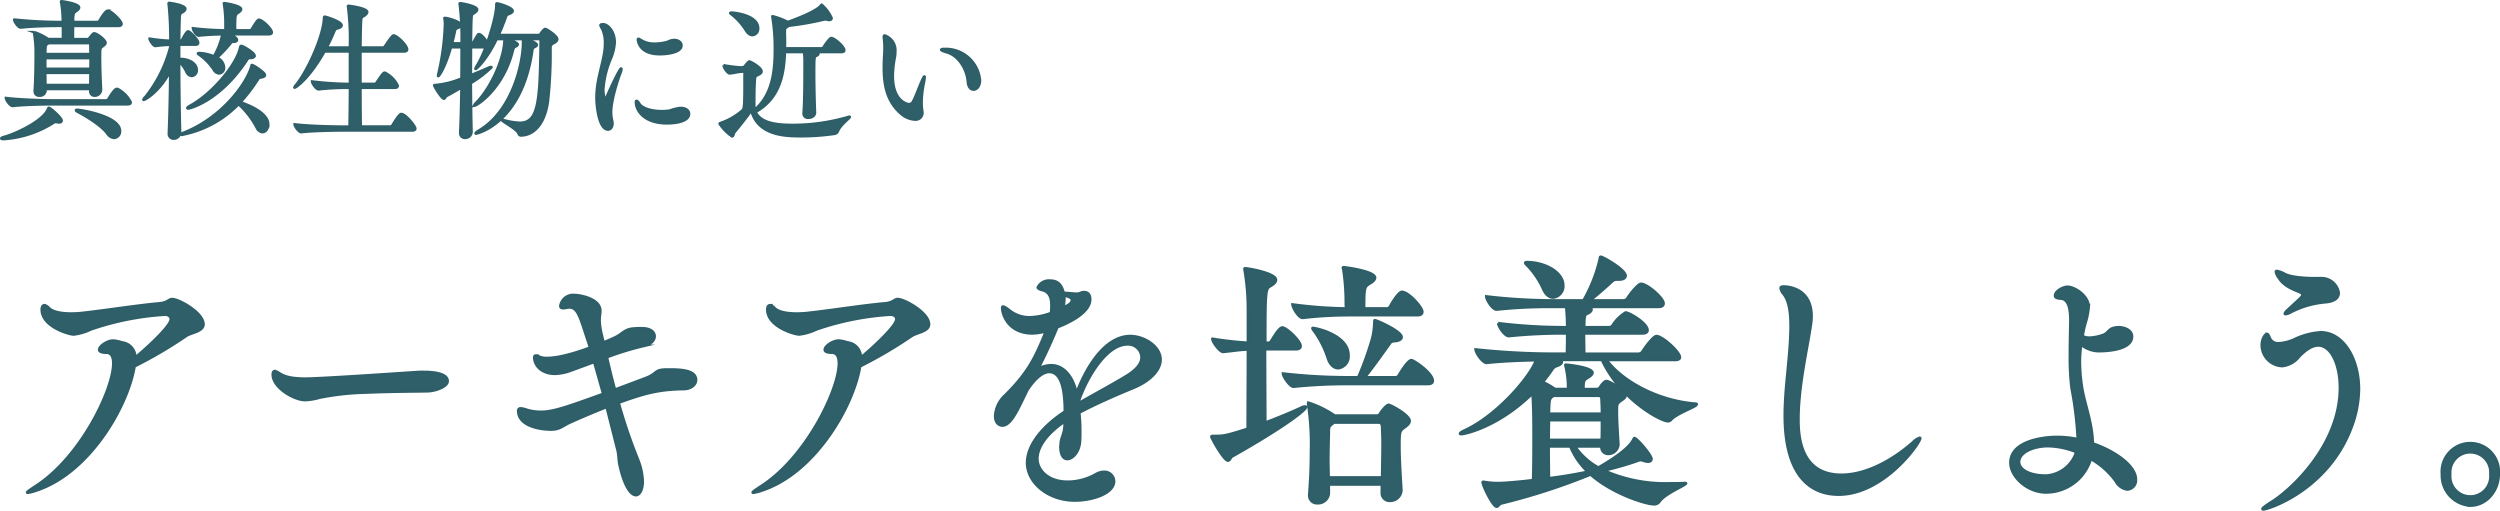
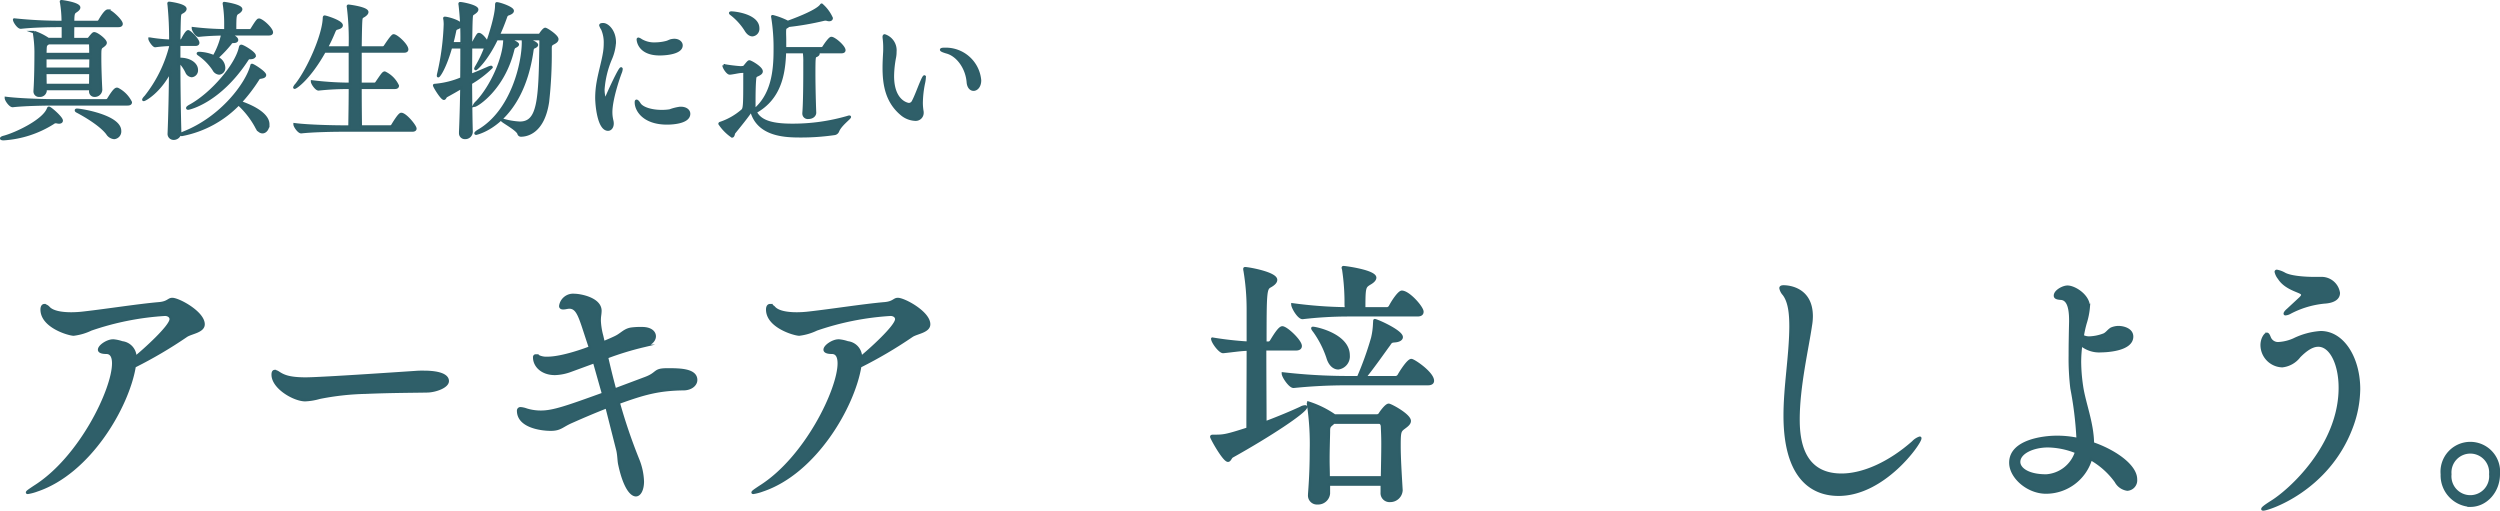
<svg xmlns="http://www.w3.org/2000/svg" width="472.328" height="96.48" viewBox="0 0 472.328 96.48">
  <g id="グループ_1938" data-name="グループ 1938" transform="translate(-90.9 -643.023)">
    <path id="パス_3767" data-name="パス 3767" d="M102.539,665.807c0,.2-.156.342-.5.342a2.543,2.543,0,0,1-.39-.056.623.623,0,0,0-.234-.03.9.9,0,0,0-.493.2,19.828,19.828,0,0,1-9.335,3.031c-.286,0-.442-.057-.442-.114,0-.086.182-.2.546-.286,2.236-.6,7.436-3.06,8.294-5.291.052-.114.078-.2.156-.2C100.406,663.4,102.539,665.263,102.539,665.807Zm13.052-3.46c0,.2-.13.371-.6.371h-14.04c-1.431,0-5.331.057-7.645.315h-.026c-.468,0-1.248-1.115-1.248-1.487,2.653.343,7.54.457,9.049.457h9.854a.528.528,0,0,0,.442-.257c.39-.629,1.17-1.916,1.586-1.916a.361.361,0,0,1,.182.028A5.622,5.622,0,0,1,115.591,662.347Zm-1.742-14.813c0,.2-.13.372-.572.372H104.7c-.026.858-.026,1.859-.026,2.516h2.756a.367.367,0,0,0,.338-.171c.728-.915.806-.915.936-.915.52,0,2.132,1.258,2.132,1.772,0,.229-.234.429-.546.659-.494.314-.494.485-.494,2.116,0,1.972.1,4.4.182,6.061V660a1.162,1.162,0,0,1-1.2,1.086.776.776,0,0,1-.806-.858v-.4H99.5v.286a1.049,1.049,0,0,1-1.171.972.787.787,0,0,1-.858-.858v-.085c.157-2.231.182-5.547.182-7.493a23.307,23.307,0,0,0-.286-3.288c0-.086-.026-.114-.026-.172s.026-.085.053-.085a11.238,11.238,0,0,1,2.626,1.315H102.8v-2.516h-.963c-1.43,0-4.68.057-6.994.315h-.026c-.468,0-1.222-1.116-1.222-1.488a82.913,82.913,0,0,0,8.373.458h.805v-.229a22.755,22.755,0,0,0-.286-3.4,1.382,1.382,0,0,1-.051-.229c0-.058.025-.058.1-.058.1,0,3.3.429,3.3,1.173,0,.2-.182.429-.572.686-.442.286-.572.372-.572,2.059h4.6a.485.485,0,0,0,.416-.257c.1-.172,1.066-1.887,1.56-1.887a.36.36,0,0,1,.182.028C112.133,645.332,113.849,646.962,113.849,647.534Zm-5.876,3.975c0-.229-.13-.343-.286-.343h-7.645a1.8,1.8,0,0,1-.233.171c-.287.2-.312.4-.338.944,0,.257-.027.6-.027.972H108C108,652.6,108,652.023,107.973,651.509ZM99.444,654v2.03H108c0-.686.026-1.373.026-2.03Zm0,2.774c0,.8.027,1.6.027,2.316h8.5c0-.744.026-1.544.026-2.316Zm14.119,10.98a1.212,1.212,0,0,1-1.092,1.315,1.7,1.7,0,0,1-1.3-.829c-1.17-1.544-3.926-3.231-5.72-4.174-.13-.058-.182-.144-.182-.2s.052-.086.182-.086C106.179,663.776,113.563,664.978,113.563,667.751Z" fill="#2f5f69" stroke="#2e5e68" stroke-miterlimit="10" stroke-width="0.5" />
    <path id="パス_3768" data-name="パス 3768" d="M128.33,651.108c0,.172-.1.344-.493.344h-3.1v2.716h.156c1.924,0,3.172.973,3.172,2.06a1.055,1.055,0,0,1-.935,1.143,1.165,1.165,0,0,1-.962-.715,7.486,7.486,0,0,0-1.431-2.058c0,4.517.078,9.807.183,13.41v.029a1.2,1.2,0,0,1-1.223,1.172.883.883,0,0,1-.884-1v-.085c.13-3.2.235-7.606.26-11.7-1.975,3.917-4.784,5.461-5.018,5.461-.026,0-.052,0-.052-.029,0-.086.13-.286.416-.572a25.358,25.358,0,0,0,4.68-9.435v-.373a25.7,25.7,0,0,0-2.86.229h-.025c-.313,0-1.041-1.058-1.041-1.372a29.118,29.118,0,0,0,3.926.4,65.194,65.194,0,0,0-.312-6.863.634.634,0,0,1-.025-.2c0-.057.025-.086.078-.086.208,0,3.067.4,3.067,1.115,0,.2-.182.429-.494.6-.39.228-.52.228-.571.943-.052.858-.078,2.46-.105,4.49H125a.484.484,0,0,0,.339-.229c.208-.4.805-1.544,1.118-1.544C126.744,648.964,128.33,650.508,128.33,651.108Zm13.235,15.413c0,.8-.494,1.458-1.066,1.458-.416,0-.858-.314-1.222-1.086a16.473,16.473,0,0,0-3.3-4.2,20.175,20.175,0,0,1-10.712,5.8c-.105,0-.183-.028-.183-.086s.156-.142.469-.285c7.28-2.86,11.986-9.322,12.87-12.64.026-.114.026-.17.078-.17.26,0,2.444,1.4,2.444,1.886,0,.229-.208.372-.78.458-.39.057-.364.114-.65.543a30.077,30.077,0,0,1-3.2,4.147C136.911,662.547,141.565,664.091,141.565,666.521Zm-2.574-12.982c0,.229-.261.429-.806.429-.312,0-.39,0-.676.458-5.174,7.835-10.868,9.093-11.05,9.093-.105,0-.156-.029-.156-.086,0-.085.156-.229.519-.429,4.239-2.316,8.763-7.777,9.439-10.951.051-.2.078-.344.234-.344C136.807,651.709,138.991,653,138.991,653.539Zm3.25-4.4c0,.171-.1.343-.546.343h-7.384c.936.486,1.352.8,1.352,1.086,0,.2-.208.343-.65.343a.6.6,0,0,0-.6.344,23.375,23.375,0,0,1-2.548,2.687,2.073,2.073,0,0,1,1.352,1.831,1.026,1.026,0,0,1-.91,1.115,1.277,1.277,0,0,1-1.04-.743,10.713,10.713,0,0,0-2.783-2.831c-.13-.086-.181-.144-.181-.172,0-.057.078-.086.259-.086a7.742,7.742,0,0,1,2.756.63,14.306,14.306,0,0,0,1.613-4.2c-1.275.028-2.912.085-4.472.257h-.026c-.416,0-1.067-1.029-1.067-1.373a56.856,56.856,0,0,0,6.137.4v-.972a23.908,23.908,0,0,0-.26-3.918.826.826,0,0,1-.026-.2c0-.028,0-.057.026-.057.155,0,3.2.457,3.2,1.144,0,.2-.209.428-.52.629-.6.342-.624.486-.624,3.374h2.808a.479.479,0,0,0,.364-.229c1.066-1.744,1.2-1.773,1.378-1.773a.3.3,0,0,1,.156.029C140.837,647.134,142.241,648.563,142.241,649.136Z" fill="#2f5f69" stroke="#2e5e68" stroke-miterlimit="10" stroke-width="0.5" />
    <path id="パス_3769" data-name="パス 3769" d="M169.359,667.322c0,.171-.13.343-.572.343H155.578c-1.455,0-5.46.058-7.748.314H147.8c-.469,0-1.223-1.115-1.223-1.458,2.626.343,7.618.429,9.127.429h1.248c.025-2,.078-4.633.078-7.348h-.078a51.584,51.584,0,0,0-5.851.286h-.026c-.441,0-1.2-1.116-1.2-1.459a60.981,60.981,0,0,0,7.15.458v-6.149H152.2c-2.782,5-5.356,6.834-5.641,6.834a.027.027,0,0,1-.027-.028A1.657,1.657,0,0,1,146.9,659c2.209-2.8,5.07-9.15,5.225-12.5,0-.315.078-.315.105-.315.234,0,3.2.915,3.2,1.63,0,.229-.235.429-.832.573-.338.085-.416.228-.624.714a29.9,29.9,0,0,1-1.378,2.916h4.42a49.022,49.022,0,0,0-.338-7.634.551.551,0,0,1-.026-.172c0-.057.026-.085.078-.085.1,0,3.536.429,3.536,1.172,0,.228-.208.458-.546.686-.468.315-.572.143-.624,1.2-.052.944-.078,2.688-.105,4.832h4.239a.522.522,0,0,0,.416-.256c.052-.058,1.3-2.031,1.612-2.031.6,0,2.548,1.83,2.548,2.631,0,.2-.13.371-.546.371h-8.269v6.149h2.679a.481.481,0,0,0,.39-.258c1.092-1.6,1.274-1.858,1.534-1.858a5.1,5.1,0,0,1,2.444,2.458c0,.2-.13.373-.546.373h-6.5c0,2.831.027,5.518.053,7.348h5.59a.485.485,0,0,0,.416-.257c1.248-2.059,1.534-2.116,1.664-2.116C167.513,664.577,169.359,666.836,169.359,667.322Z" fill="#2f5f69" stroke="#2e5e68" stroke-miterlimit="10" stroke-width="0.5" />
    <path id="パス_3770" data-name="パス 3770" d="M177.86,668.008c.1-2.087.183-5.2.235-8.464-.962.572-1.925,1.115-2.861,1.63-.208.114-.259.486-.467.486-.416,0-1.821-2.287-1.821-2.516,0-.057.1-.029.286-.057a16.4,16.4,0,0,0,4.863-1.23c.025-2.059.025-4.089.025-5.919h-2.027c-1.118,3.917-2.237,5.461-2.393,5.461-.026,0-.026-.028-.026-.086a2.815,2.815,0,0,1,.078-.428,47.466,47.466,0,0,0,1.223-9.265,7.4,7.4,0,0,0-.053-.858c-.026-.143-.052-.257-.052-.285,0-.058.026-.058.078-.058.521,0,2.99.686,2.99,1.315q0,.344-.624.6a.614.614,0,0,0-.467.543c-.157.772-.338,1.573-.546,2.345h1.819a52.581,52.581,0,0,0-.338-7.291.639.639,0,0,1-.025-.2c0-.057.025-.085.077-.085.416,0,3.2.542,3.2,1.171,0,.23-.208.43-.493.63-.469.343-.52.2-.572,1.116-.053.943-.078,2.629-.1,4.66h.157a.437.437,0,0,0,.337-.229c.806-1.458.884-1.515,1.015-1.515.416,0,1.195.886,1.586,1.629.441-1.257,1.716-5.146,1.716-7.091,0-.343.052-.343.078-.343.468,0,2.99.829,2.99,1.4,0,.229-.261.429-.728.6a.734.734,0,0,0-.546.543c-.39,1.115-.859,2.288-1.378,3.431h7.488a.455.455,0,0,0,.468-.257c.026-.057.6-.886.858-.886s2.262,1.315,2.262,1.915c0,.258-.182.486-.624.715-.6.315-.65.4-.65,1.144a82.212,82.212,0,0,1-.494,9.98c-.884,5.947-4.16,6.347-5.07,6.347a.437.437,0,0,1-.442-.342c-.26-.829-3.147-2.317-3.147-2.545,0-.029.027-.029.053-.029a.8.8,0,0,1,.233.029,13.711,13.711,0,0,0,3.069.514c3.562,0,3.822-4.089,3.952-15.383,0-.373-.1-.458-.364-.458h-2.522c.442.114,2.158.714,2.158,1.115,0,.143-.208.314-.494.429-.234.115-.312.143-.39.744-2,13.839-10.582,15.584-10.582,15.584-.079,0-.1-.029-.1-.058,0-.085.261-.314.625-.515,6.292-3.716,8.346-12.724,8.346-16.671,0-.2-.026-.371-.026-.514v-.114h-2.86c.494.171,1.872.743,1.872,1.029,0,.143-.208.286-.494.43-.156.056-.313.2-.416.657-1.794,7.32-6.813,10.466-7.254,10.466-.026,0-.053,0-.053-.029a1.93,1.93,0,0,1,.494-.63c2.809-2.944,5.227-8.463,5.227-11.866v-.057h-1.482c-2,4.146-3.874,5.662-3.953,5.662a.059.059,0,0,1-.051-.058,1.616,1.616,0,0,1,.208-.429,22.481,22.481,0,0,0,1.716-3.631h-2.783c0,1.629-.025,3.459-.025,5.29,1.143-.429,2.235-.915,3.172-1.316a2.584,2.584,0,0,1,.649-.228c.053,0,.078.029.078.057a19.888,19.888,0,0,1-3.9,2.974c.025,3.946.077,7.635.13,9.179a1.173,1.173,0,0,1-1.223,1.172.858.858,0,0,1-.884-.972Z" fill="#2f5f69" stroke="#2e5e68" stroke-miterlimit="10" stroke-width="0.5" />
    <path id="パス_3771" data-name="パス 3771" d="M203.6,661.488a17.2,17.2,0,0,1,.259-2.887c.338-1.945.884-3.718,1.17-5.376a11,11,0,0,0,.183-1.973,6.388,6.388,0,0,0-.494-2.717,3.321,3.321,0,0,1-.365-.715c0-.143.13-.2.521-.2.806,0,2.157,1.258,2.157,3.374a9.06,9.06,0,0,1-.727,3.088,18.16,18.16,0,0,0-1.43,5.862c0,.659.155,1.774.39,1.774.078,0,.181-.144.286-.43.649-1.516,2.418-5.318,2.7-5.318.025,0,.052.057.052.114a2.345,2.345,0,0,1-.182.687c-.364.943-1.769,5.032-1.769,7.462a6.7,6.7,0,0,0,.183,1.544,2.341,2.341,0,0,1,.077.573c0,.714-.389,1.143-.832,1.143C204.017,667.493,203.6,662.89,203.6,661.488Zm15.912,1.945c1.014,0,1.56.514,1.56,1.087,0,1.773-3.666,1.8-4.134,1.8-4.472,0-5.877-2.545-5.877-3.946,0-.2.027-.286.105-.286.13,0,.312.2.546.572.519.829,2.262,1.372,4.185,1.372a9.528,9.528,0,0,0,1.561-.114,8.943,8.943,0,0,1,1.924-.486Zm-3.978-10.18c-3.9,0-4.108-2.573-4.108-2.774,0-.085.026-.114.1-.114a1.753,1.753,0,0,1,.493.257,4.814,4.814,0,0,0,2.653.658,8.77,8.77,0,0,0,2.158-.286c.338-.086.624-.286.962-.343a3.191,3.191,0,0,1,.494-.057c.832,0,1.352.486,1.352,1C219.643,653,216.809,653.253,215.535,653.253Z" fill="#2f5f69" stroke="#2e5e68" stroke-miterlimit="10" stroke-width="0.5" />
    <path id="パス_3772" data-name="パス 3772" d="M251.363,665.092c.052,0,.078,0,.078.028,0,.229-1.768,1.487-2.236,2.659a.813.813,0,0,1-.6.515,44.163,44.163,0,0,1-6.344.458c-2.756,0-8.191-.029-9.412-4.89-.651,1.03-2.21,2.946-3.277,4.261-.078.114-.1.657-.363.657a8.747,8.747,0,0,1-2.341-2.373c0-.057.052-.114.183-.143a12.259,12.259,0,0,0,4.082-2.345c.416-.343.441-1,.441-6.005v-1.058a.292.292,0,0,0-.311-.314l-.416.028c-.443.029-1.561.286-2.054.315h-.026c-.416,0-1.145-1.115-1.145-1.516a29.957,29.957,0,0,0,3.173.4h.078l.363-.029a.557.557,0,0,0,.416-.258c.521-.629.676-.829.832-.829.235,0,2.288,1.144,2.288,1.859,0,.286-.286.458-.545.6-.417.23-.651.172-.7.8-.1,1.029-.13,2.689-.13,4.061v1.115a2.4,2.4,0,0,0,.079.686c3.3-2.831,3.822-7.177,3.822-11.238a36.436,36.436,0,0,0-.443-6.233.571.571,0,0,1-.025-.172c0-.029,0-.029.052-.029a13.584,13.584,0,0,1,2.86,1.087c.546-.2,5.226-1.859,6.24-3.088.078-.086.1-.171.156-.171a7.235,7.235,0,0,1,1.872,2.515c0,.2-.155.344-.442.344a.917.917,0,0,1-.364-.058,1.674,1.674,0,0,0-.338-.056,1.875,1.875,0,0,0-.39.056,54.517,54.517,0,0,1-6.579,1.144,2.046,2.046,0,0,1-.259.2c-.416.23-.468.23-.468,1.173,0,.372.026.857.026,1.2v1.716h6.916a.518.518,0,0,0,.416-.258c.312-.514,1.144-1.686,1.43-1.686.078,0,.13.028.182.028.858.343,2.262,1.687,2.262,2.259,0,.172-.1.343-.546.343h-4.6c.183.085.26.2.26.314,0,.172-.182.315-.468.43s-.338.171-.338,3.288c0,2.316.078,5.49.156,7.406v.028c0,.429-.39.944-1.248.944a.781.781,0,0,1-.885-.8v-.086c.157-1.8.183-5.92.183-8.207v-1.316a13.086,13.086,0,0,0-.1-2h-3.64c-.13,4.318-.988,8.807-5.538,11.324.935,1.916,3.406,2.459,6.968,2.459a37.043,37.043,0,0,0,10.505-1.488A.582.582,0,0,1,251.363,665.092Zm-17.238-16.729a1.184,1.184,0,0,1-1.066,1.287c-.39,0-.859-.257-1.275-.972a11.7,11.7,0,0,0-2.7-2.974c-.13-.086-.208-.172-.208-.228,0-.029.078-.058.208-.058C229.782,645.418,234.125,645.933,234.125,648.363Z" fill="#2f5f69" stroke="#2e5e68" stroke-miterlimit="10" stroke-width="0.5" />
    <path id="パス_3773" data-name="パス 3773" d="M263.738,665.606a4.273,4.273,0,0,1-2.521-1.029c-2.756-2.316-3.328-5.462-3.328-8.75,0-.915.051-1.859.1-2.774.027-.315.027-.629.027-.972a13.95,13.95,0,0,0-.079-1.573c-.026-.229-.051-.4-.051-.515,0-.171.051-.257.156-.257a2.93,2.93,0,0,1,2,3.06,5.164,5.164,0,0,1-.105,1.115,19.832,19.832,0,0,0-.364,3.488c0,4.833,2.835,5.319,3.043,5.319a.909.909,0,0,0,.806-.543c.52-.972,1.092-2.6,1.559-3.66.313-.744.494-1.03.573-1.03.026,0,.026.058.026.143a6.071,6.071,0,0,1-.156,1.115,19.65,19.65,0,0,0-.416,3.775,10.64,10.64,0,0,0,.13,1.487,1.282,1.282,0,0,1,.026.314A1.263,1.263,0,0,1,263.738,665.606Zm10.037-7.034c-.208-2.774-2-5.119-3.952-5.662-.7-.2-1.093-.372-1.093-.486,0-.086.183-.143.547-.143a6.479,6.479,0,0,1,6.76,5.919c0,1.144-.624,1.744-1.2,1.744C274.321,659.944,273.854,659.487,273.775,658.572Z" fill="#2f5f69" stroke="#2e5e68" stroke-miterlimit="10" stroke-width="0.5" />
    <path id="パス_3774" data-name="パス 3774" d="M112.363,707.376a7.094,7.094,0,0,1,1.61.354,2.8,2.8,0,0,1,2.484,2.834c1.564-1.265,6.717-5.87,6.717-7.236,0-.557-.552-.859-1.105-.859a52.734,52.734,0,0,0-13.985,2.782,10.41,10.41,0,0,1-3.266.962c-.874,0-6.027-1.468-6.027-4.706,0-.506.184-.81.506-.81a1.477,1.477,0,0,1,.828.506c.736.76,2.347,1.063,4.233,1.063a19.956,19.956,0,0,0,2.392-.152c4.462-.506,10.167-1.417,14.216-1.77,1.7-.153,1.748-.811,2.484-.811,1.2,0,5.889,2.53,5.889,4.757,0,1.366-2.3,1.568-3.221,2.176a83.375,83.375,0,0,1-9.8,5.767c-1.242,7.59-8.465,20.088-18.448,23.428a8.882,8.882,0,0,1-1.7.455c-.092,0-.138,0-.138-.051,0-.151.552-.505,1.38-1.062,8.649-5.414,14.9-18.418,14.9-23.325,0-1.417-.505-2.025-1.334-2.025-.966,0-1.334-.253-1.334-.556,0-.708,1.564-1.721,2.577-1.721Z" fill="#2f5f69" stroke="#2e5e68" stroke-miterlimit="10" stroke-width="0.5" />
    <path id="パス_3775" data-name="パス 3775" d="M171.7,716.939c-2.208.051-6.946.051-11.639.253a49.621,49.621,0,0,0-8.787.962,11.52,11.52,0,0,1-2.715.455c-2.07,0-6.118-2.328-6.118-4.806,0-.456.138-.658.368-.658a1.713,1.713,0,0,1,.644.252c.92.608,1.933,1.165,5.2,1.165,3.083,0,20.565-1.215,20.7-1.215a15.889,15.889,0,0,1,1.61-.05c2.715,0,4.509.556,4.509,1.72C175.477,716.079,173.223,716.889,171.7,716.939Z" fill="#2f5f69" stroke="#2e5e68" stroke-miterlimit="10" stroke-width="0.5" />
    <path id="パス_3776" data-name="パス 3776" d="M205.513,719.925c-2.071.809-4.233,1.721-6.625,2.783-1.748.759-2.07,1.416-3.726,1.467h-.276c-1.7,0-6.073-.557-6.073-3.542a.417.417,0,0,1,.46-.455,4.307,4.307,0,0,1,1.1.253,9.109,9.109,0,0,0,2.761.4c2.3,0,5.014-.962,11.731-3.391l-1.7-6.021-4.417,1.619a9.3,9.3,0,0,1-2.99.607c-2.531,0-3.91-1.568-3.91-3.086,0-.252.091-.354.275-.354a1.444,1.444,0,0,1,.645.2,3.555,3.555,0,0,0,1.564.253c2.806,0,7.314-1.67,8.051-1.973l-.553-1.67c-1.38-4.2-1.794-5.919-3.4-5.919-.138,0-.276.049-.414.049a3.222,3.222,0,0,1-.69.1c-.322,0-.553-.1-.553-.4a2.436,2.436,0,0,1,2.669-2.076c1.012,0,4.876.659,4.876,2.986a7.6,7.6,0,0,1-.091.962,7.431,7.431,0,0,0-.046,1.011,13.24,13.24,0,0,0,.46,2.784l.276,1.213c.966-.4,1.794-.758,2.3-1.011,1.15-.557,1.656-1.366,2.944-1.569a13.306,13.306,0,0,1,2.07-.1c1.565,0,2.347.708,2.347,1.517,0,.76-.736,1.57-2.07,1.823a57.268,57.268,0,0,0-6.947,2.125c.46,2.023.966,4.1,1.518,6.122l5.8-2.176c2.392-.91,1.518-1.619,4.048-1.619h.276c2.162,0,5.2.051,5.2,1.973,0,.861-.874,1.67-2.253,1.721-4.739.05-7.5.809-12.375,2.58a103.8,103.8,0,0,0,3.633,10.676,11.989,11.989,0,0,1,.92,4.2c0,1.518-.551,2.58-1.288,2.58-.874,0-2.162-1.467-3.082-5.717-.183-.759-.138-1.669-.368-2.732Z" fill="#2f5f69" stroke="#2e5e68" stroke-miterlimit="10" stroke-width="0.5" />
    <path id="パス_3777" data-name="パス 3777" d="M249.442,707.376a7.09,7.09,0,0,1,1.611.354,2.8,2.8,0,0,1,2.484,2.834c1.565-1.265,6.717-5.87,6.717-7.236,0-.557-.552-.859-1.105-.859a52.727,52.727,0,0,0-13.985,2.782,10.408,10.408,0,0,1-3.267.962c-.874,0-6.026-1.468-6.026-4.706,0-.506.184-.81.506-.81a1.477,1.477,0,0,1,.828.506c.736.76,2.347,1.063,4.232,1.063a19.96,19.96,0,0,0,2.393-.152c4.463-.506,10.167-1.417,14.216-1.77,1.7-.153,1.748-.811,2.484-.811,1.2,0,5.889,2.53,5.889,4.757,0,1.366-2.3,1.568-3.221,2.176a83.376,83.376,0,0,1-9.8,5.767c-1.242,7.59-8.464,20.088-18.448,23.428a8.882,8.882,0,0,1-1.7.455c-.092,0-.139,0-.139-.051,0-.151.553-.505,1.381-1.062,8.649-5.414,14.9-18.418,14.9-23.325,0-1.417-.5-2.025-1.334-2.025-.965,0-1.333-.253-1.333-.556,0-.708,1.564-1.721,2.576-1.721Z" fill="#2f5f69" stroke="#2e5e68" stroke-miterlimit="10" stroke-width="0.5" />
-     <path id="パス_3778" data-name="パス 3778" d="M292.039,722.657c-3.681,2.53-5.152,5.06-5.152,7.033,0,2.024,1.885,4.352,5.75,4.352a10.808,10.808,0,0,0,5.291-1.417,3.184,3.184,0,0,1,1.518-.455,1.816,1.816,0,0,1,1.932,1.77c0,2.328-4.1,3.644-7.406,3.644-4.969,0-9.018-3.289-9.018-7.135,0-3.136,2.576-6.678,7.131-9.664,0-3.138-.368-7.488-2.944-7.488-1.1,0-2.485.961-4.1,3.339l-1.38,2.834c-.966,1.923-2.07,3.946-3.358,3.946-.184,0-1.38-.051-1.38-1.821a5.7,5.7,0,0,1,1.885-3.9c4.233-4.2,5.614-6.931,7.637-11.941l.093-.2-.046.05a9.628,9.628,0,0,1-2.53.405c-4.463,0-5.705-3.441-5.705-4.807,0-.2.046-.253.137-.253.231,0,.553.2,1.151.658a6.076,6.076,0,0,0,3.864,1.367,12.1,12.1,0,0,0,4.049-.81,8.452,8.452,0,0,0,.092-1.417c0-1.164-.184-2.53-1.748-2.935-.414-.1-.828-.252-.828-.505a2.349,2.349,0,0,1,2.253-1.266c1.2,0,2.163.405,2.623,2.328h.368c.874.051,1.564.151,2.116.151a2.16,2.16,0,0,0,.6-.1,1.622,1.622,0,0,1,.783-.2c1.149,0,1.149,1.164,1.149,1.366,0,2.682-4.6,4.655-6.21,5.263l-.093.253c-1.563,3.744-2.53,5.667-3.542,7.64a4.881,4.881,0,0,1,2.485-.709c2.392,0,4.14,2.176,4.784,5.263,1.334-3.694,4.877-10.777,10.167-10.777,2.53,0,5.705,1.872,5.705,4.452,0,1.973-1.933,4-5.061,5.312-3.22,1.317-7.176,3.036-10.3,4.706a30.964,30.964,0,0,1,.183,3.593c0,.607,0,1.265-.046,1.872-.137,1.973-1.379,3.289-2.392,3.289-.69,0-1.288-.658-1.288-2.328,0-.151.046-.4.046-.607.092-1.265.69-1.771.736-3.441Zm-.092-23.832a2.7,2.7,0,0,1,.046.608,11.57,11.57,0,0,1-.184,1.719c1.058-.555,1.61-.859,1.61-1.466,0-.253-.184-.506-1.334-.81Zm11.686,15.28c2.023-1.213,2.944-2.427,2.944-3.541a2.534,2.534,0,0,0-2.669-2.479c-4.232,0-8.1,7.134-9.339,11.182C297.376,717.647,300.964,715.725,303.633,714.1Z" fill="#2f5f69" stroke="#2e5e68" stroke-miterlimit="10" stroke-width="0.5" />
    <path id="パス_3779" data-name="パス 3779" d="M323.731,729.234c-.368.2-.46.81-.828.81-.782,0-3.129-4.25-3.129-4.5,0-.151.138-.151.414-.151,1.841,0,2.208,0,6.441-1.367,0-3.9.047-9.918.047-14.977-1.519.051-2.669.253-4.647.456h-.047c-.643,0-2.023-1.873-2.023-2.48a62.467,62.467,0,0,0,6.717.759v-6.325a44.246,44.246,0,0,0-.6-7.286,1.241,1.241,0,0,1-.046-.354c0-.1.046-.1.138-.1.553,0,5.8.911,5.8,2.176,0,.455-.46.86-1.1,1.214-.875.456-.921,1.113-.921,10.676h.645c.229,0,.414-.2.552-.455.828-1.366,1.564-2.429,2.024-2.429.782,0,3.45,2.53,3.45,3.492,0,.3-.183.606-.874.606H329.9c0,5.061.045,10.626.045,13.864,2.439-.911,4.969-1.973,6.717-2.783a1.75,1.75,0,0,1,.828-.253c.092,0,.139,0,.139.1C337.625,720.785,330.724,725.339,323.731,729.234Zm37.863-14.268c0,.3-.185.607-.921.607H345.308a98.2,98.2,0,0,0-9.984.506h-.046c-.69,0-1.978-1.923-1.978-2.479a108.8,108.8,0,0,0,12.145.709h2.071a59.934,59.934,0,0,0,2.668-7.439,13.869,13.869,0,0,0,.368-2.782c.046-.405,0-.557.093-.557.367,0,5.06,2.074,5.06,3.188,0,.354-.414.708-1.381.759-.689.05-.689.252-1.057.758-1.013,1.367-2.715,3.846-4.509,6.073h5.888a.786.786,0,0,0,.552-.406c.368-.657,1.749-2.833,2.347-2.833C358.005,711.07,361.594,713.5,361.594,714.966Zm-1.979-13.054c0,.354-.184.657-.92.657H345.676a75.915,75.915,0,0,0-8.65.506h-.046c-.736,0-1.885-1.972-1.885-2.529a83.342,83.342,0,0,0,10.121.759c0-.253-.046-.557-.046-.759a42.473,42.473,0,0,0-.461-6.578c-.046-.2-.092-.3-.092-.355a.1.1,0,0,1,.092-.1c.368,0,5.981.758,5.981,1.973,0,.354-.368.759-1.012,1.113-.966.607-1.058.658-1.058,4.706h4.37a.788.788,0,0,0,.552-.406c.553-1.062,1.7-2.731,2.209-2.731C357.039,698.168,359.615,701.1,359.615,701.912Zm-2.392,20.644c0,.456-.414.809-.966,1.215-.874.657-.966.708-.966,3.491,0,2.276.184,5.161.367,8.3v.151a2.1,2.1,0,0,1-2.116,1.923,1.445,1.445,0,0,1-1.563-1.569v-1.517h-10.03v1.72a2.024,2.024,0,0,1-2.116,1.822,1.446,1.446,0,0,1-1.564-1.569v-.152c.276-3.593.322-6.122.322-8.1a50.584,50.584,0,0,0-.506-8.7c0-.151-.046-.2-.046-.3s.046-.152.092-.152a18.59,18.59,0,0,1,4.784,2.327l.092.1h8.005a.73.73,0,0,0,.644-.405c.046-.1,1.1-1.619,1.611-1.619C353.635,719.52,357.223,721.442,357.223,722.556Zm-11.547-12.4a2.247,2.247,0,0,1-1.933,2.429c-.782,0-1.61-.608-2.024-2.074a18.872,18.872,0,0,0-2.438-4.807c-.276-.354-.414-.557-.414-.658,0-.051.046-.051.092-.051C339.557,705,345.676,706.313,345.676,710.159Zm6.44,16.7c0-1.213-.046-2.276-.092-3.238,0-.353-.184-.759-.551-.759h-8.6l-.322.3c-.6.455-.6.657-.6,1.619-.046,1.974-.092,3.542-.092,5.111,0,1.062.046,2.175.046,3.339h10.121C352.07,730.753,352.116,728.678,352.116,726.856Z" fill="#2f5f69" stroke="#2e5e68" stroke-miterlimit="10" stroke-width="0.5" />
-     <path id="パス_3780" data-name="パス 3780" d="M411.457,719.419c0,.455-3.772,1.67-4.876,2.935a.7.7,0,0,1-.553.252c-1.38,0-9.108-4.2-12.466-11.586H385.6c.229.1.368.252.368.4,0,.254-.277.507-.828.709a1.632,1.632,0,0,0-1.013.759,27.275,27.275,0,0,1-1.748,2.327,12.73,12.73,0,0,1,2.162,1.215l.093.1h2.53a17.074,17.074,0,0,0-.46-4.251.951.951,0,0,1-.047-.3c0-.049,0-.049.047-.049.46,0,5.061.506,5.061,1.517,0,.253-.231.506-.691.81-.966.607-1.012.607-1.012,2.277H392.6a.706.706,0,0,0,.6-.354c.231-.406.828-1.164,1.2-1.164.551,0,3.588,1.771,3.588,2.783,0,.4-.46.657-.829.91-.781.557-.781.76-.781,1.721v.506c0,1.771.184,4.25.276,5.97v.1a1.881,1.881,0,0,1-1.886,1.77,1.24,1.24,0,0,1-1.288-1.417h-5.015a12.933,12.933,0,0,0,4.416,4c4.923-2.834,6.211-4.453,6.625-5.313.092-.151.092-.253.184-.253.46,0,3.22,3.187,3.22,3.947,0,.3-.23.506-.643.506a2.57,2.57,0,0,1-.782-.152,2.441,2.441,0,0,0-.645-.152,1.255,1.255,0,0,0-.414.1,59.245,59.245,0,0,1-6.486,1.872,28.629,28.629,0,0,0,12.512,2.43c.875,0,1.749,0,2.623-.051h.138c.138,0,.231,0,.231.051,0,.353-3.912,1.872-5.015,3.44a1.175,1.175,0,0,1-1.059.506c-1.471,0-7.774-1.923-11.961-5.616a119.663,119.663,0,0,1-16.883,5.464c-.369.1-.553.607-.875.607-.69,0-2.622-3.946-2.622-4.6,0-.051.045-.1.138-.1a1.509,1.509,0,0,0,.276.05,14.545,14.545,0,0,0,2.53.2c1.334,0,4.555-.3,6.579-.557.092-2.328.092-5.768.092-8.551,0-2.581,0-4.5-.184-7.843-6.579,6.476-12.973,7.691-13.388,7.691-.23,0-.322,0-.322-.1s.231-.3.782-.557c6.165-2.782,12.514-10.221,13.572-13.307-2.806.051-6.532.2-9.293.506h-.046c-.782,0-2.07-1.923-2.07-2.53a140.349,140.349,0,0,0,14.538.809h2.714c.045-1.568.045-2.377.045-3.845h-.92a99.3,99.3,0,0,0-10.075.507h-.046c-.782,0-1.978-1.823-1.978-2.429a101.5,101.5,0,0,0,12.283.759h.736A34.647,34.647,0,0,0,386.8,701h-2.53a95.884,95.884,0,0,0-10.582.506h-.046c-.782,0-1.932-1.872-1.932-2.48a108.511,108.511,0,0,0,12.743.76h5.613a28.763,28.763,0,0,0,3.082-7.793c.046-.353.046-.455.184-.455.414,0,4.692,2.429,4.692,3.593,0,.4-.414.708-1.2.708h-.46c-.461,0-.644.152-1.058.506-.966.911-2.577,2.328-4,3.441h6.3a.878.878,0,0,0,.783-.456c1.012-1.518,2.162-2.682,2.53-2.682,1.2,0,4.279,2.682,4.279,3.7,0,.353-.23.657-1.013.657H391.169c.276.151.414.3.414.506,0,.253-.276.556-.874.809-.368.153-.506.406-.506,2.531H394.9a.858.858,0,0,0,.736-.456,7.533,7.533,0,0,1,2.391-2.328c.691,0,4.141,2.025,4.141,3.34,0,.3-.229.607-.966.607H390.157c0,1.316.046,2.732.046,3.845H400.37a.918.918,0,0,0,.828-.4c.414-.658,2.025-2.934,2.668-2.934,1.105,0,4.417,2.985,4.417,4,0,.253-.184.506-.966.506H394.436c2.852,3.9,9.476,7.64,16.607,8.247C411.319,719.267,411.457,719.317,411.457,719.419Zm-25.211-22.466a2.158,2.158,0,0,1-1.886,2.277c-.69,0-1.425-.456-1.932-1.669a15.763,15.763,0,0,0-2.9-4.3c-.321-.3-.46-.456-.46-.557s.093-.152.277-.152C382.842,692.551,386.246,694.474,386.246,696.953ZM383.532,722.4c0,1.114-.046,2.378-.046,3.744h10.03c.046-1.113.046-2.428.046-3.744Zm4.049,4.958h-4.1c0,2.076.046,4.2.046,6.022,2.439-.3,4.877-.708,7.039-1.164.092,0,.23-.05.322-.05A13.594,13.594,0,0,1,387.581,727.362Zm5.889-9.056c0-.152-.139-.506-.46-.506h-8.6l-.276.2c-.414.3-.506.658-.552,1.67,0,.354-.046.91-.046,1.517h10.03C393.562,720.127,393.516,719.115,393.47,718.306Z" fill="#2f5f69" stroke="#2e5e68" stroke-miterlimit="10" stroke-width="0.5" />
    <path id="パス_3781" data-name="パス 3781" d="M438.272,736.471c-5.335,0-10.167-3.542-10.167-14.927,0-5.565,1.059-11.232,1.1-16.748,0-2.378-.185-4.706-1.288-6.173a2.371,2.371,0,0,1-.6-1.164c0-.2.185-.3.553-.3,1.1,0,5.29.456,5.29,5.616a10.08,10.08,0,0,1-.138,1.62c-.644,4.453-2.346,11.637-2.346,17.861,0,3.644.6,10.475,8.143,10.475,4.094,0,9.063-2.227,13.526-6.174a3.039,3.039,0,0,1,1.242-.81c.092,0,.092,0,.092.1C453.685,726.756,446.83,736.471,438.272,736.471Z" fill="#2f5f69" stroke="#2e5e68" stroke-miterlimit="10" stroke-width="0.5" />
    <path id="パス_3782" data-name="パス 3782" d="M483.444,725.743a67.444,67.444,0,0,0-1.149-9.36,46.707,46.707,0,0,1-.322-6.173c0-2.227.046-4.352.091-6.375v-.3c0-2.732-.6-4.048-1.839-4.1-.737-.051-1.059-.2-1.059-.557,0-.86,1.519-1.67,2.347-1.67,1.334,0,4,1.67,4,3.795a13.84,13.84,0,0,1-.6,3.036,21.35,21.35,0,0,0-.552,2.48,2.65,2.65,0,0,0,1.334.3,8.532,8.532,0,0,0,2.668-.556c.552-.2.966-.911,1.519-1.164a3.6,3.6,0,0,1,1.242-.253c.92,0,2.576.4,2.576,1.77,0,2.581-5.06,2.733-5.8,2.733a5.357,5.357,0,0,1-3.818-1.214,24.888,24.888,0,0,0-.231,3.238,32.8,32.8,0,0,0,.369,4.6c.46,3.187,2.024,6.931,2.07,10.827,4.14,1.417,8.143,4.2,8.143,6.78a1.737,1.737,0,0,1-1.61,1.923,2.9,2.9,0,0,1-2.162-1.518,14.9,14.9,0,0,0-4.739-4.25,8.839,8.839,0,0,1-8.465,6.324c-3.45,0-6.717-2.883-6.717-5.616,0-4.25,6.579-4.857,8.649-4.857a18.632,18.632,0,0,1,4.048.4Zm-5.934,7.135a6.4,6.4,0,0,0,5.659-4.453,14.8,14.8,0,0,0-5.337-1.112c-2.807,0-5.475,1.213-5.475,2.984,0,1.316,1.748,2.581,5.061,2.581Z" fill="#2f5f69" stroke="#2e5e68" stroke-miterlimit="10" stroke-width="0.5" />
    <path id="パス_3783" data-name="パス 3783" d="M518.542,739.253c-.092,0-.185,0-.185-.05,0-.2.553-.607,1.657-1.316,3.5-2.125,12.973-10.676,12.973-21.606,0-4.452-1.7-7.994-4.094-7.994-1.15,0-2.346.81-3.588,2.074a4.67,4.67,0,0,1-3.221,1.823,3.992,3.992,0,0,1-3.864-3.948c0-1.264.69-2.125.966-2.125.23,0,.368.355.552.81a1.708,1.708,0,0,0,1.7.962,8.273,8.273,0,0,0,2.853-.709,13.525,13.525,0,0,1,5.061-1.366c4.278,0,7.222,4.959,7.222,10.727a20.921,20.921,0,0,1-1.381,7.185C530.733,735.661,519.416,739.253,518.542,739.253Zm6.993-39.922c.23-.253.367-.4.367-.606a.535.535,0,0,0-.321-.406c-.69-.4-2.99-.961-4.095-2.732a2.93,2.93,0,0,1-.6-1.214.164.164,0,0,1,.184-.152,4.571,4.571,0,0,1,1.472.556c1.564.81,5.291.81,5.659.81h1.1a3.273,3.273,0,0,1,3.451,2.783c0,1.063-1.013,1.67-2.715,1.771a17.5,17.5,0,0,0-6.44,1.922,2.127,2.127,0,0,1-.874.3c-.092,0-.138,0-.138-.1s.138-.354.552-.708Z" fill="#2f5f69" stroke="#2e5e68" stroke-miterlimit="10" stroke-width="0.5" />
    <path id="パス_3784" data-name="パス 3784" d="M552.259,732.625a5.382,5.382,0,1,1,10.719,0c0,3.238-2.393,5.92-5.337,5.92A5.709,5.709,0,0,1,552.259,732.625Zm9.154,0a3.811,3.811,0,1,0-7.591,0,3.815,3.815,0,1,0,7.591,0Z" fill="#2f5f69" stroke="#2e5e68" stroke-miterlimit="10" stroke-width="0.5" />
  </g>
</svg>